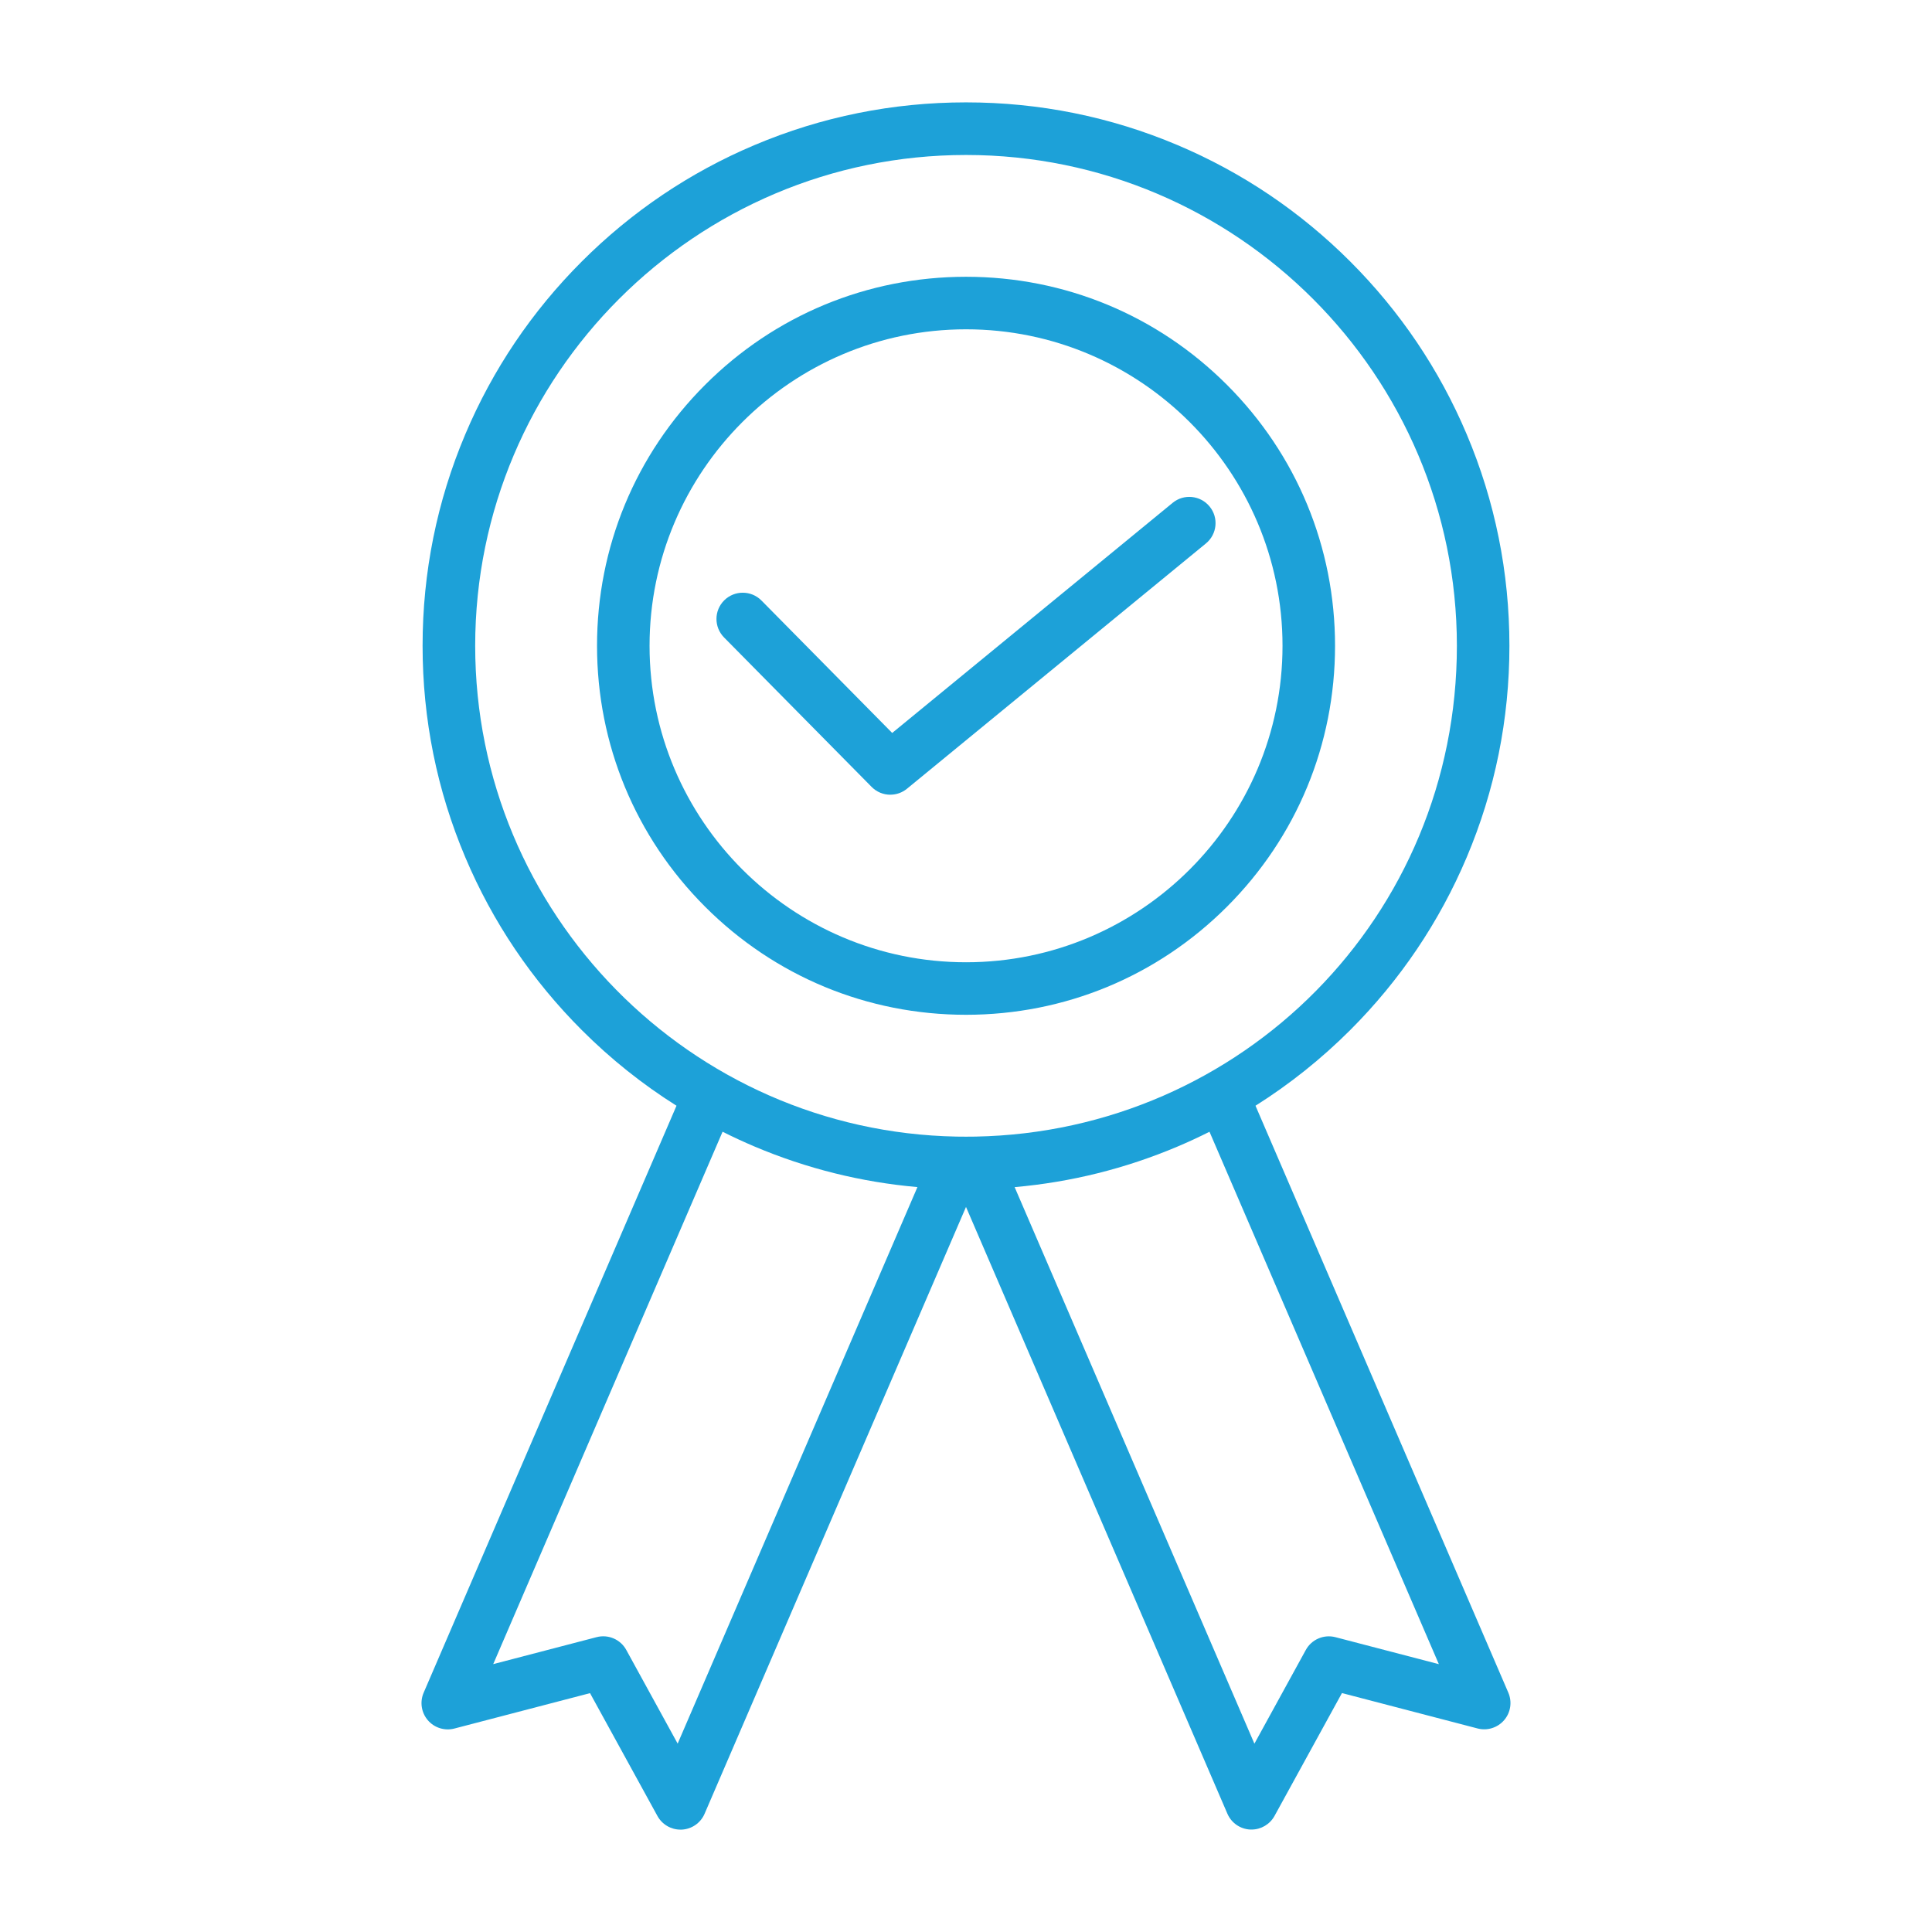
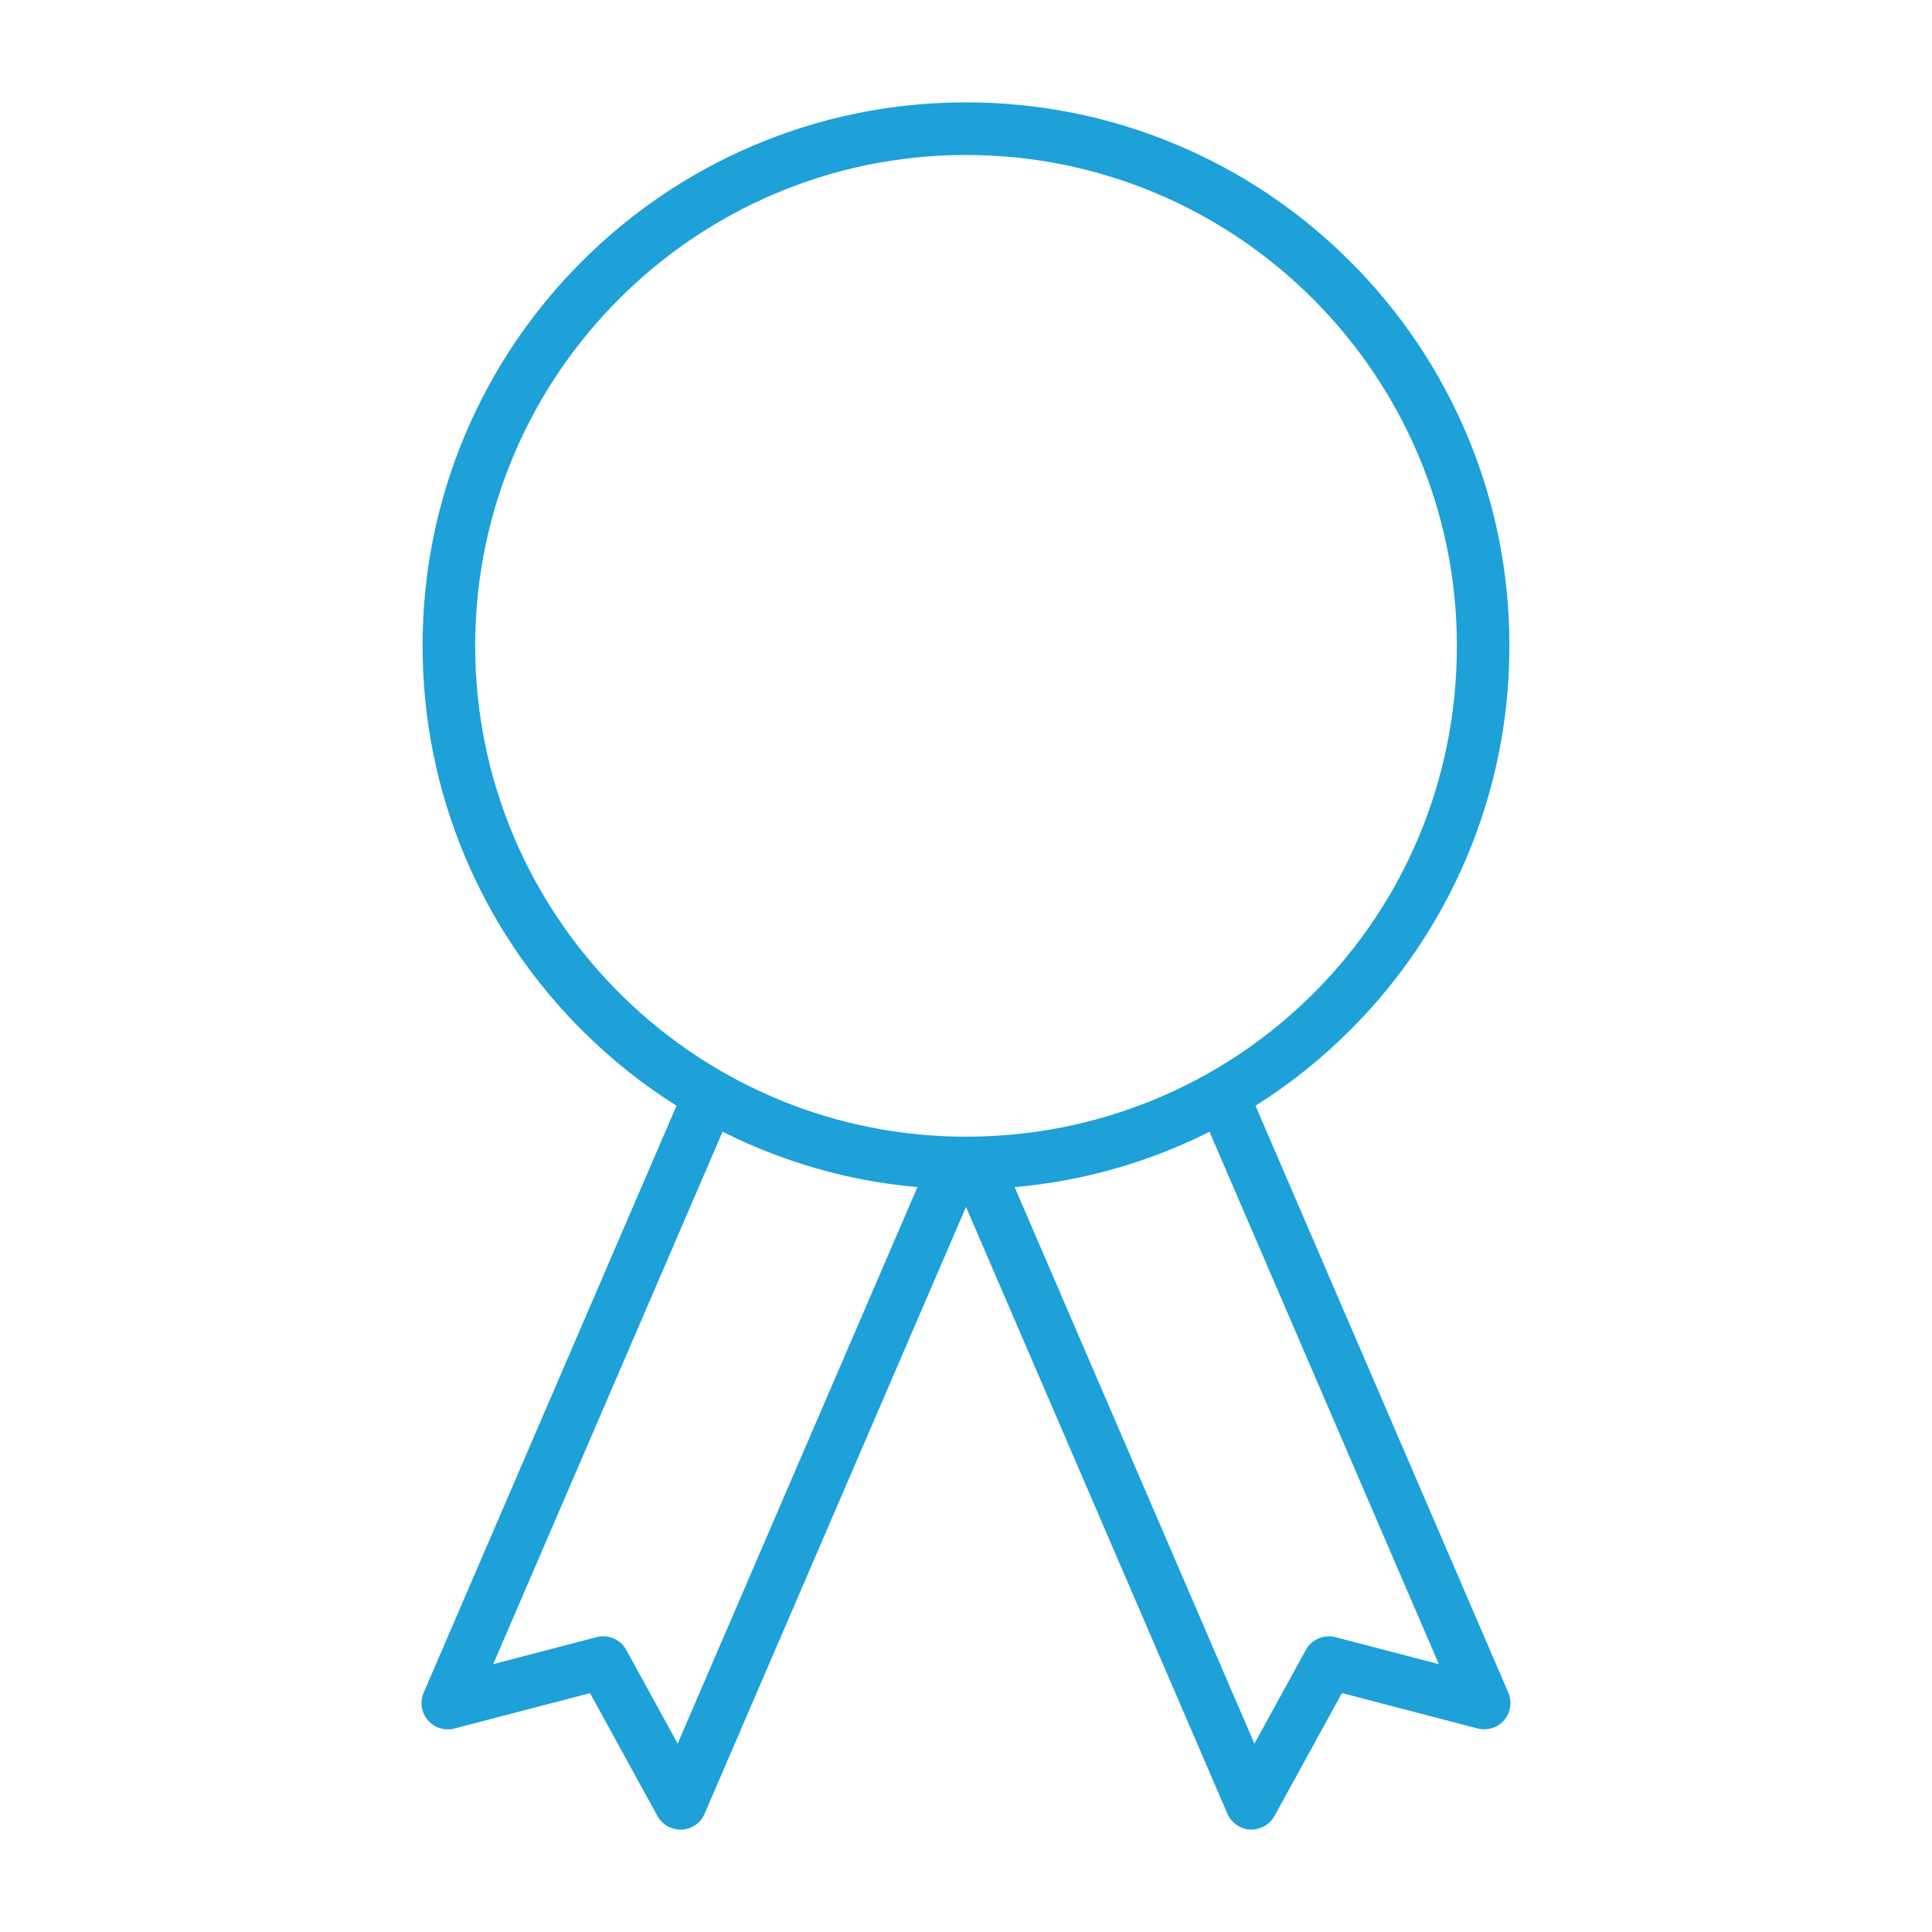
<svg xmlns="http://www.w3.org/2000/svg" id="Layer_1" data-name="Layer 1" viewBox="0 0 512 512">
  <defs>
    <style>
      .cls-1 {
        fill: #1da1d8;
      }
    </style>
  </defs>
-   <path class="cls-1" d="m256.01,268.93c26.12,0,50.68-10.17,69.15-28.64s28.64-43.02,28.64-69.15-10.17-50.68-28.64-69.15c-18.47-18.47-43.02-28.64-69.15-28.64s-50.68,10.17-69.15,28.64c-18.47,18.47-28.64,43.02-28.64,69.15s10.17,50.68,28.64,69.15,43.03,28.64,69.15,28.64Zm0-181.66c46.24,0,83.87,37.62,83.87,83.87s-37.62,83.87-83.87,83.87-83.87-37.62-83.87-83.87,37.62-83.87,83.87-83.87Z" />
-   <path class="cls-1" d="m235.95,210.6c1.56,0,3.12-.52,4.41-1.58l79.23-65.01c2.97-2.44,3.4-6.83.96-9.79-2.44-2.97-6.83-3.4-9.79-.96l-74.32,60.98-34.65-35.1c-2.7-2.73-7.11-2.76-9.85-.06-2.74,2.7-2.76,7.11-.06,9.85l39.11,39.61c1.35,1.37,3.15,2.07,4.95,2.07h0Z" />
  <path class="cls-1" d="m399.73,448.59l-67.01-155.56c9.04-5.7,17.44-12.4,25.11-20.06,13.22-13.22,23.61-28.63,30.86-45.77,7.51-17.76,11.32-36.62,11.32-56.06s-3.81-38.3-11.32-56.06c-7.25-17.15-17.64-32.55-30.86-45.77-13.22-13.22-28.62-23.61-45.77-30.86-17.76-7.51-36.62-11.32-56.06-11.32s-38.3,3.81-56.06,11.32c-17.15,7.25-32.55,17.64-45.77,30.86-13.22,13.22-23.61,28.63-30.86,45.77-7.51,17.76-11.32,36.62-11.32,56.06s3.81,38.3,11.32,56.06c7.25,17.15,17.64,32.55,30.86,45.77,7.66,7.66,16.06,14.37,25.11,20.06l-67.01,155.56c-1.05,2.44-.62,5.27,1.11,7.29,1.73,2.02,4.47,2.87,7.04,2.2l35.94-9.38,17.87,32.56c1.23,2.23,3.57,3.61,6.1,3.61.11,0,.22,0,.33,0,2.66-.13,5.01-1.76,6.06-4.2l69.28-160.82,69.27,160.8c1.05,2.44,3.4,4.07,6.06,4.2.11,0,.22,0,.33,0,2.53,0,4.87-1.38,6.1-3.61l17.87-32.56,35.94,9.38c2.57.67,5.3-.18,7.04-2.2s2.16-4.84,1.11-7.29h0ZM125.93,171.15c0-71.73,58.35-130.08,130.08-130.08s130.08,58.35,130.08,130.08-57,128.72-127.57,130.06h-.04c-.82.02-1.64.02-2.47.02s-1.64-.01-2.46-.02h-.05c-70.57-1.34-127.57-59.17-127.57-130.06Zm53.66,290.93l-13.62-24.83c-1.53-2.8-4.78-4.19-7.86-3.39l-27.4,7.15,60.78-141.09c2.77,1.39,5.59,2.7,8.47,3.92,13.81,5.84,28.27,9.44,43.17,10.75l-63.54,147.48Zm174.32-28.21c-3.09-.8-6.33.59-7.86,3.39l-13.62,24.83-63.54-147.49c14.89-1.31,29.36-4.91,43.17-10.75,2.88-1.22,5.7-2.53,8.47-3.92l60.78,141.09-27.4-7.15Z" />
</svg>